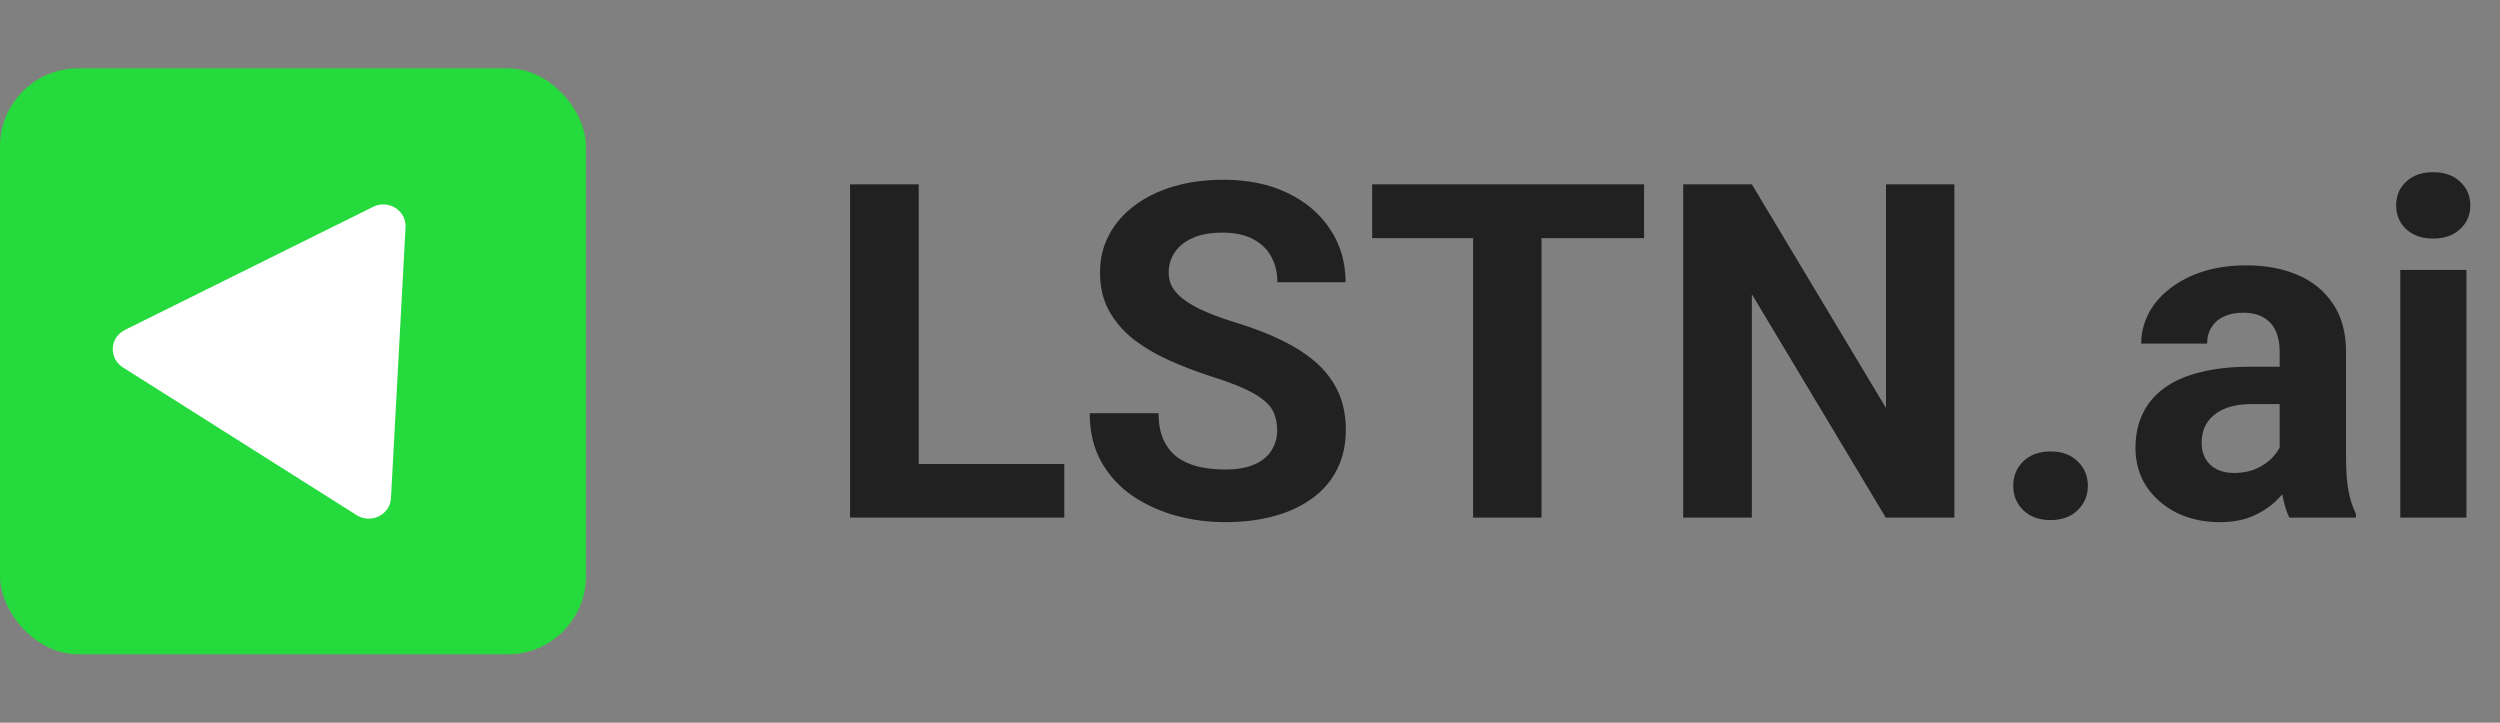
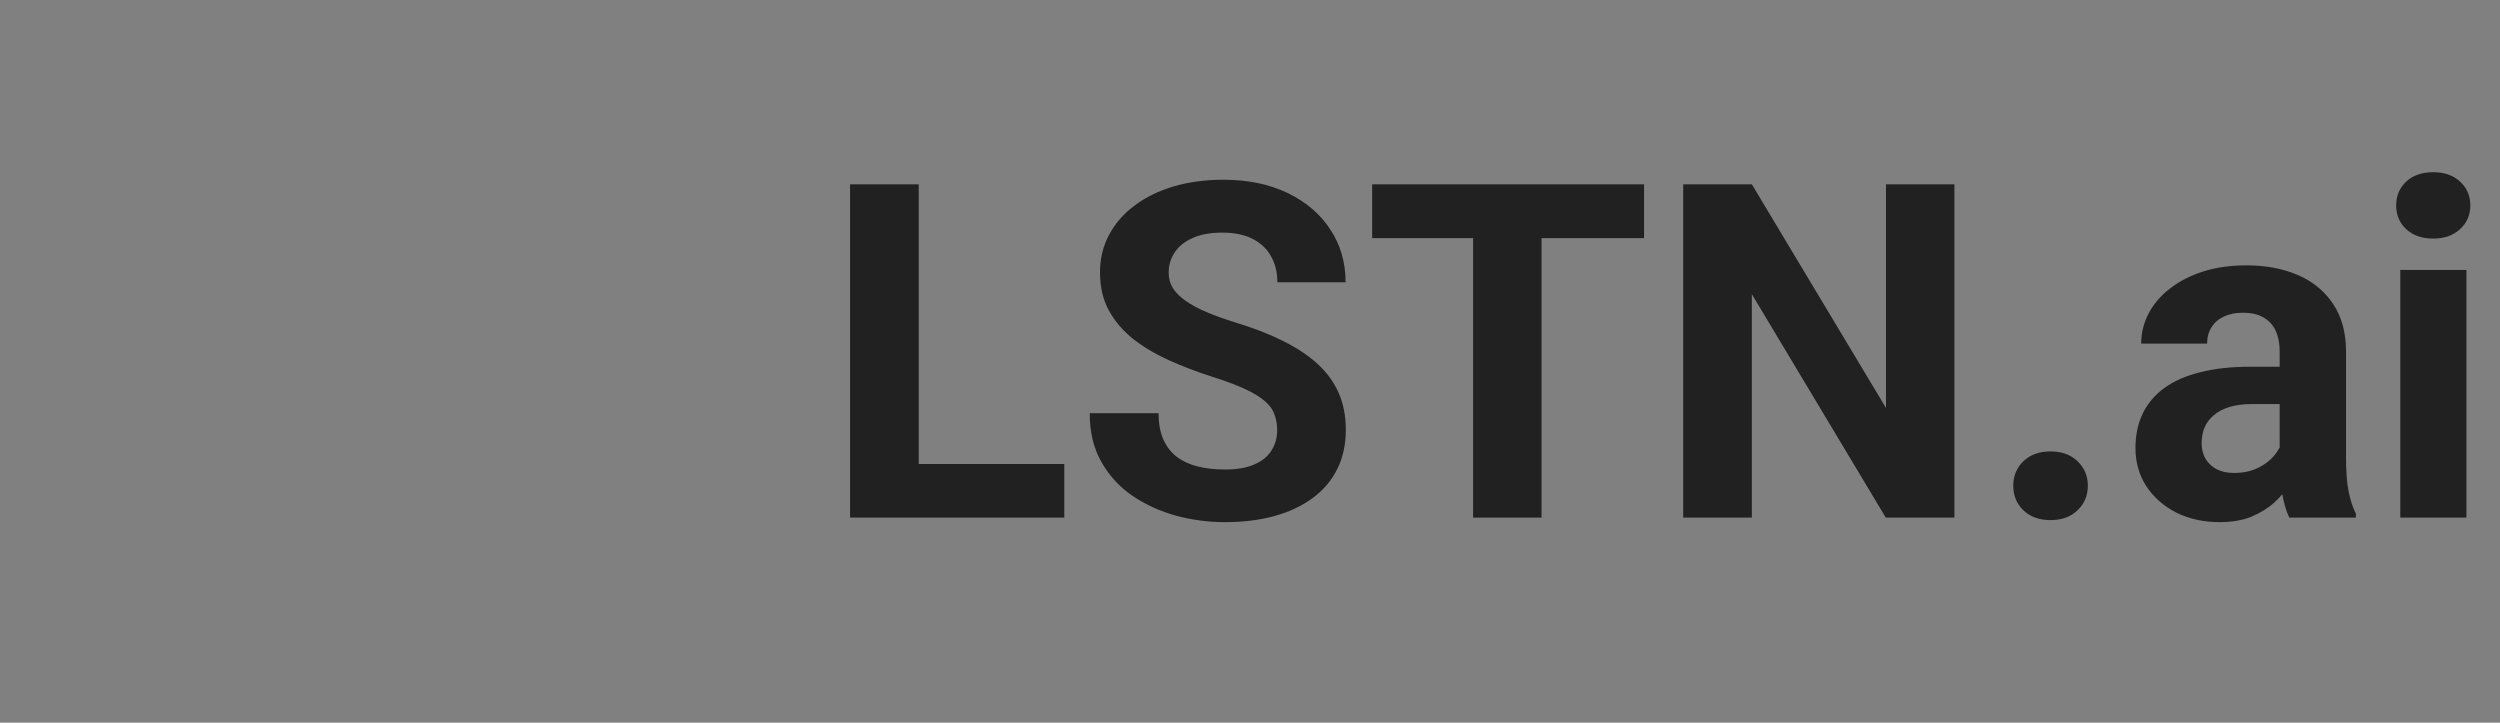
<svg xmlns="http://www.w3.org/2000/svg" width="128" height="37" viewBox="0 0 128 37" fill="none">
  <rect x="0" y="0" width="128" height="37" fill="#808080" stroke="none" />
-   <rect y="3.5" width="30" height="30" rx="4" fill="#25DA3C" />
  <g clip-path="url(#clip0_2570_4119)">
-     <path d="M6.293 18.811C5.557 18.346 5.614 17.28 6.396 16.892L19.109 10.588C19.89 10.2 20.81 10.781 20.764 11.634L20.018 25.503C19.972 26.356 18.994 26.841 18.259 26.375L6.293 18.811Z" fill="white" />
-   </g>
+     </g>
  <path d="M54.492 23.758V26.5H45.902V23.758H54.492ZM47.039 9.438V26.5H43.523V9.438H47.039ZM65.391 22.035C65.391 21.73 65.344 21.457 65.25 21.215C65.164 20.965 65 20.738 64.758 20.535C64.516 20.324 64.176 20.117 63.738 19.914C63.301 19.711 62.734 19.5 62.039 19.281C61.266 19.031 60.531 18.75 59.836 18.438C59.148 18.125 58.539 17.762 58.008 17.348C57.484 16.926 57.07 16.438 56.766 15.883C56.469 15.328 56.32 14.684 56.32 13.949C56.32 13.238 56.477 12.594 56.789 12.016C57.102 11.43 57.539 10.93 58.102 10.516C58.664 10.094 59.328 9.77 60.094 9.543C60.867 9.316 61.715 9.203 62.637 9.203C63.895 9.203 64.992 9.43 65.93 9.883C66.867 10.336 67.594 10.957 68.109 11.746C68.633 12.535 68.894 13.438 68.894 14.453H65.402C65.402 13.953 65.297 13.516 65.086 13.141C64.883 12.758 64.57 12.457 64.148 12.238C63.734 12.02 63.211 11.91 62.578 11.91C61.969 11.91 61.461 12.004 61.055 12.191C60.648 12.371 60.344 12.617 60.141 12.93C59.938 13.234 59.836 13.578 59.836 13.961C59.836 14.25 59.906 14.512 60.047 14.746C60.195 14.98 60.414 15.199 60.703 15.402C60.992 15.605 61.348 15.797 61.77 15.977C62.191 16.156 62.68 16.332 63.234 16.504C64.164 16.785 64.981 17.102 65.684 17.453C66.394 17.805 66.988 18.199 67.465 18.637C67.941 19.074 68.301 19.57 68.543 20.125C68.785 20.68 68.906 21.309 68.906 22.012C68.906 22.754 68.762 23.418 68.473 24.004C68.184 24.59 67.766 25.086 67.219 25.492C66.672 25.898 66.019 26.207 65.262 26.418C64.504 26.629 63.656 26.734 62.719 26.734C61.875 26.734 61.043 26.625 60.223 26.406C59.402 26.18 58.656 25.84 57.984 25.387C57.32 24.934 56.789 24.355 56.391 23.652C55.992 22.949 55.793 22.117 55.793 21.156H59.32C59.32 21.688 59.402 22.137 59.566 22.504C59.73 22.871 59.961 23.168 60.258 23.395C60.562 23.621 60.922 23.785 61.336 23.887C61.758 23.988 62.219 24.039 62.719 24.039C63.328 24.039 63.828 23.953 64.219 23.781C64.617 23.609 64.91 23.371 65.098 23.066C65.293 22.762 65.391 22.418 65.391 22.035ZM78.926 9.438V26.5H75.422V9.438H78.926ZM84.176 9.438V12.191H70.254V9.438H84.176ZM100.066 9.438V26.5H96.551L89.695 15.062V26.5H86.18V9.438H89.695L96.562 20.887V9.438H100.066ZM103.078 24.871C103.078 24.371 103.25 23.953 103.594 23.617C103.945 23.281 104.41 23.113 104.988 23.113C105.566 23.113 106.027 23.281 106.371 23.617C106.723 23.953 106.898 24.371 106.898 24.871C106.898 25.371 106.723 25.789 106.371 26.125C106.027 26.461 105.566 26.629 104.988 26.629C104.41 26.629 103.945 26.461 103.594 26.125C103.25 25.789 103.078 25.371 103.078 24.871ZM116.719 23.641V17.992C116.719 17.586 116.652 17.238 116.52 16.949C116.387 16.652 116.18 16.422 115.898 16.258C115.625 16.094 115.27 16.012 114.832 16.012C114.457 16.012 114.133 16.078 113.859 16.211C113.586 16.336 113.375 16.52 113.227 16.762C113.078 16.996 113.004 17.273 113.004 17.594H109.629C109.629 17.055 109.754 16.543 110.004 16.059C110.254 15.574 110.617 15.148 111.094 14.781C111.57 14.406 112.137 14.113 112.793 13.902C113.457 13.691 114.199 13.586 115.02 13.586C116.004 13.586 116.879 13.75 117.645 14.078C118.41 14.406 119.012 14.898 119.449 15.555C119.895 16.211 120.117 17.031 120.117 18.016V23.441C120.117 24.137 120.16 24.707 120.246 25.152C120.332 25.59 120.457 25.973 120.621 26.301V26.5H117.211C117.047 26.156 116.922 25.727 116.836 25.211C116.758 24.688 116.719 24.164 116.719 23.641ZM117.164 18.777L117.188 20.688H115.301C114.855 20.688 114.469 20.738 114.141 20.84C113.812 20.941 113.543 21.086 113.332 21.273C113.121 21.453 112.965 21.664 112.863 21.906C112.77 22.148 112.723 22.414 112.723 22.703C112.723 22.992 112.789 23.254 112.922 23.488C113.055 23.715 113.246 23.895 113.496 24.027C113.746 24.152 114.039 24.215 114.375 24.215C114.883 24.215 115.324 24.113 115.699 23.91C116.074 23.707 116.363 23.457 116.566 23.16C116.777 22.863 116.887 22.582 116.895 22.316L117.785 23.746C117.66 24.066 117.488 24.398 117.27 24.742C117.059 25.086 116.789 25.41 116.461 25.715C116.133 26.012 115.738 26.258 115.277 26.453C114.816 26.641 114.27 26.734 113.637 26.734C112.832 26.734 112.102 26.574 111.445 26.254C110.797 25.926 110.281 25.477 109.898 24.906C109.523 24.328 109.336 23.672 109.336 22.938C109.336 22.273 109.461 21.684 109.711 21.168C109.961 20.652 110.328 20.219 110.812 19.867C111.305 19.508 111.918 19.238 112.652 19.059C113.387 18.871 114.238 18.777 115.207 18.777H117.164ZM126.281 13.82V26.5H122.895V13.82H126.281ZM122.684 10.516C122.684 10.023 122.855 9.617 123.199 9.297C123.543 8.977 124.004 8.816 124.582 8.816C125.152 8.816 125.609 8.977 125.953 9.297C126.305 9.617 126.48 10.023 126.48 10.516C126.48 11.008 126.305 11.414 125.953 11.734C125.609 12.055 125.152 12.215 124.582 12.215C124.004 12.215 123.543 12.055 123.199 11.734C122.855 11.414 122.684 11.008 122.684 10.516Z" fill="#212121" />
  <defs>
    <clipPath id="clip0_2570_4119">
      <rect width="15" height="16.154" fill="white" transform="translate(5.773 10.423)" />
    </clipPath>
  </defs>
</svg>